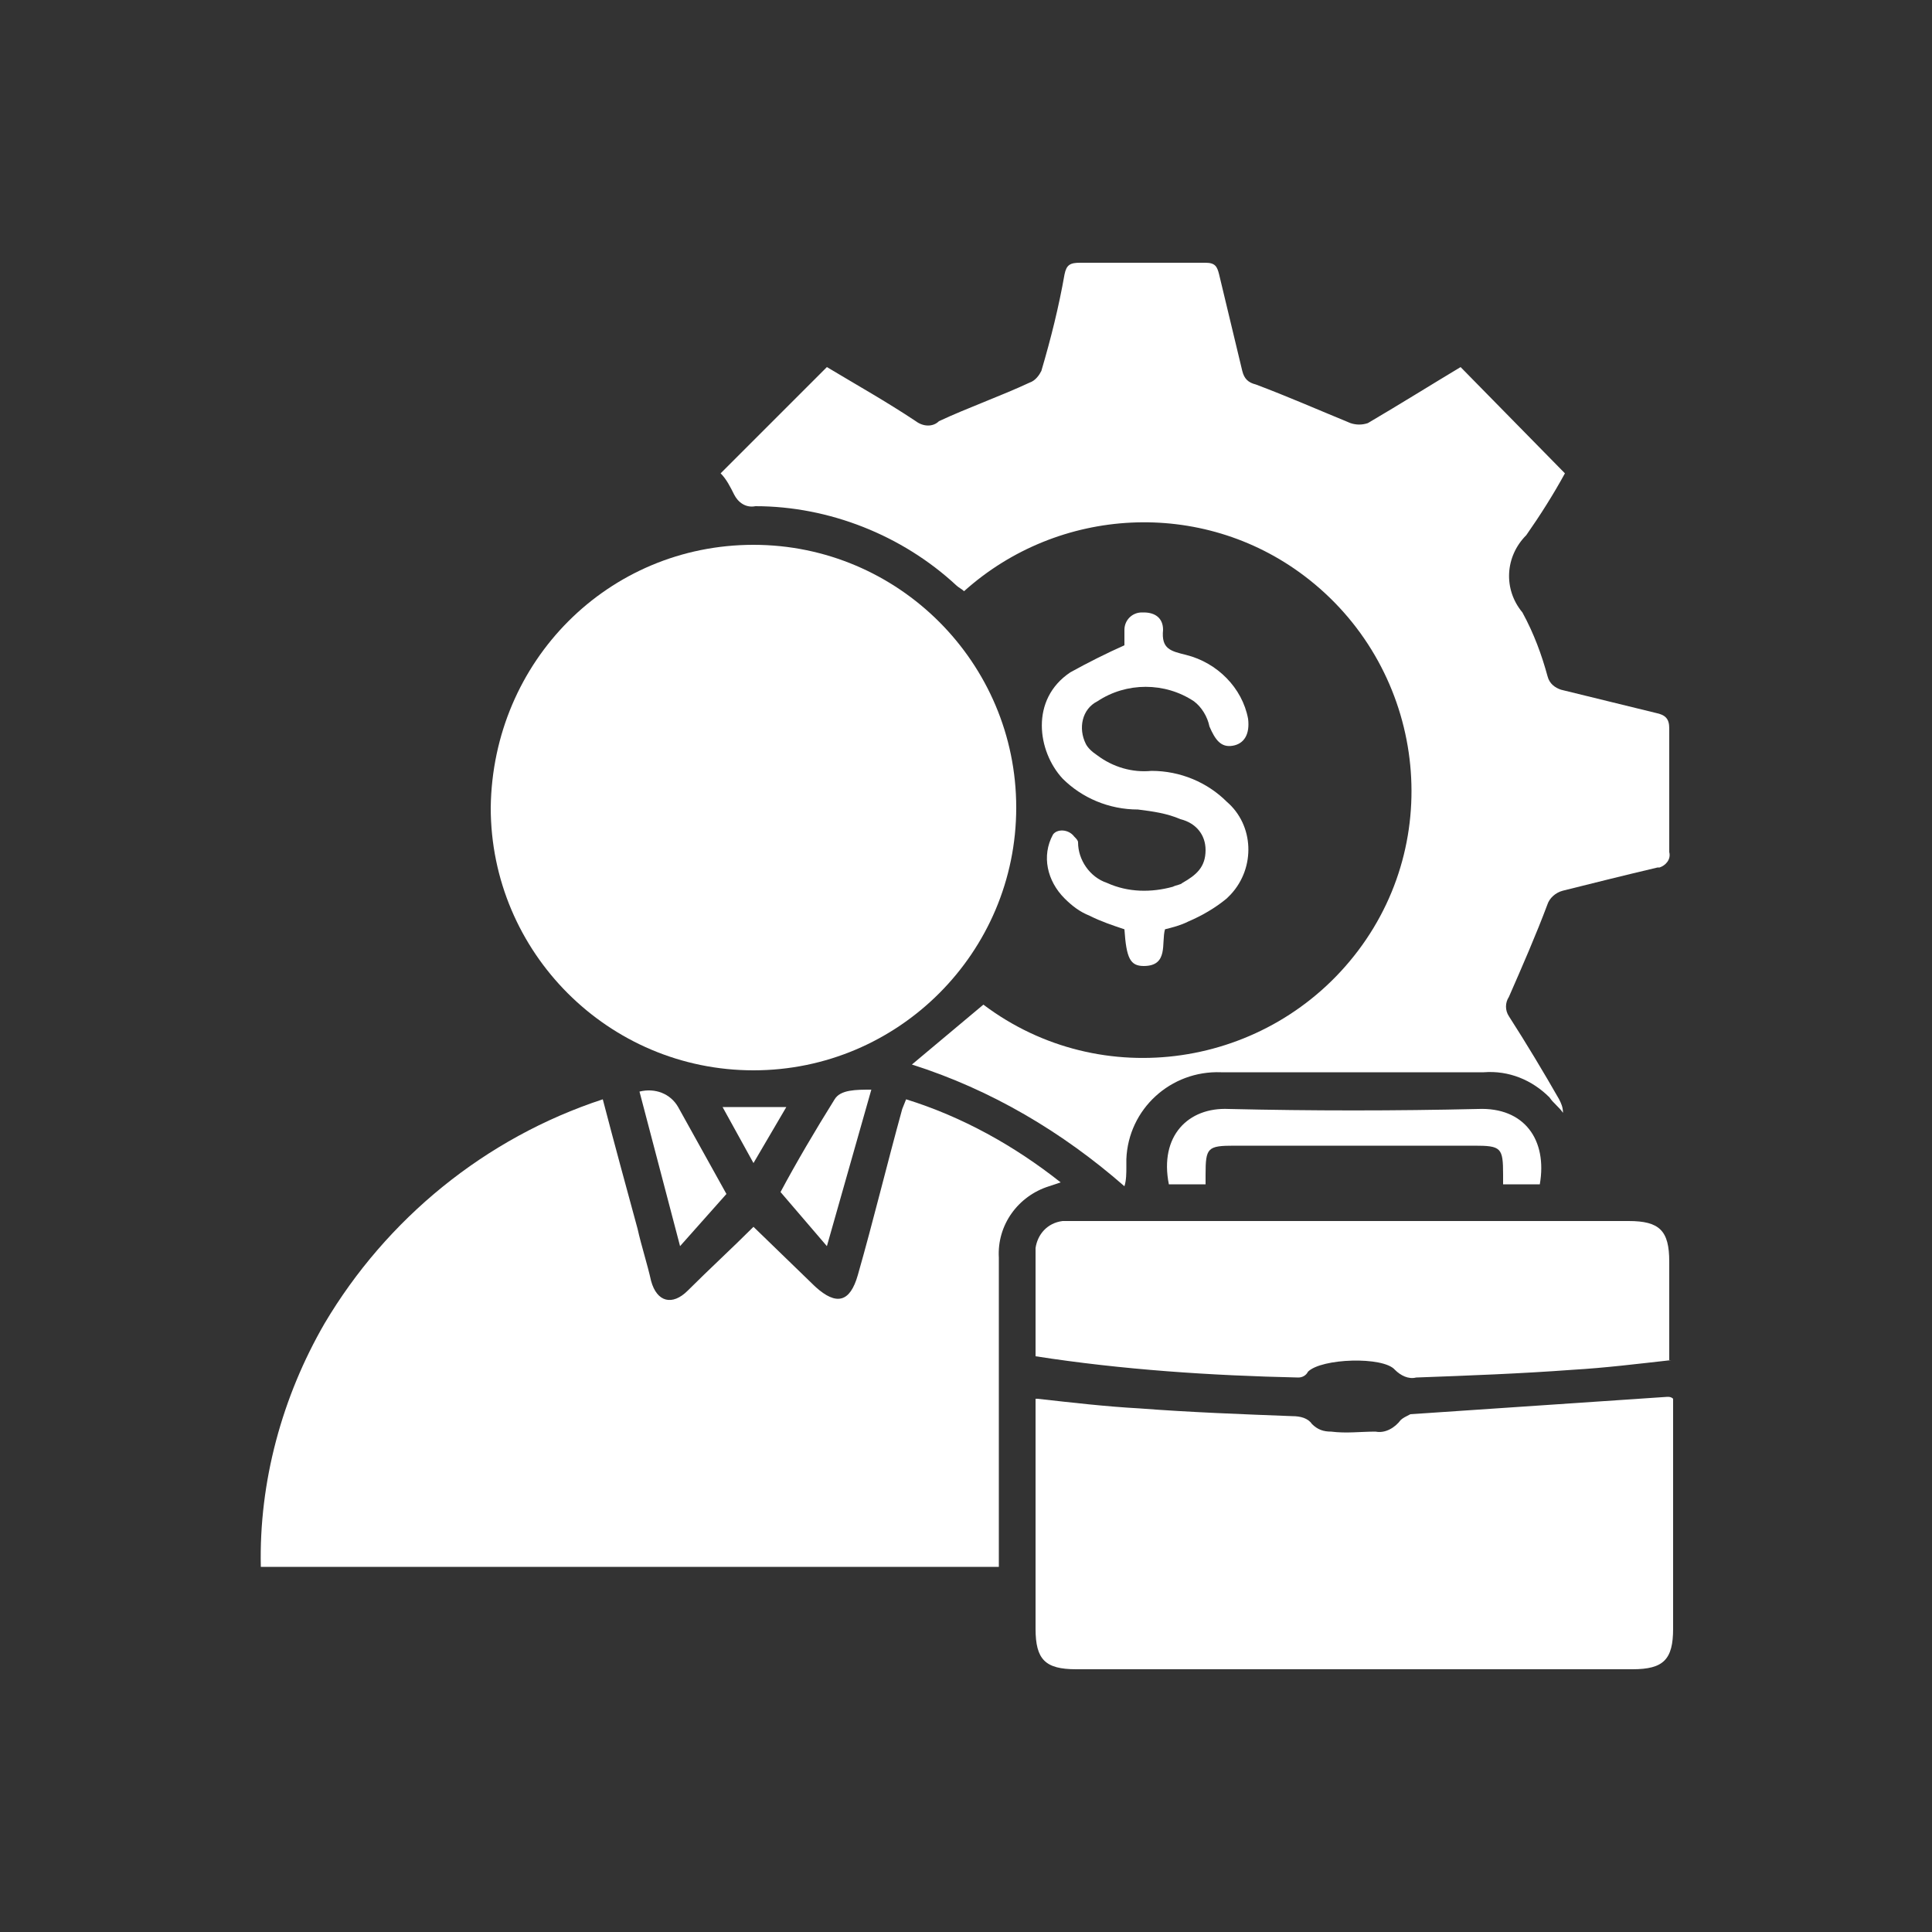
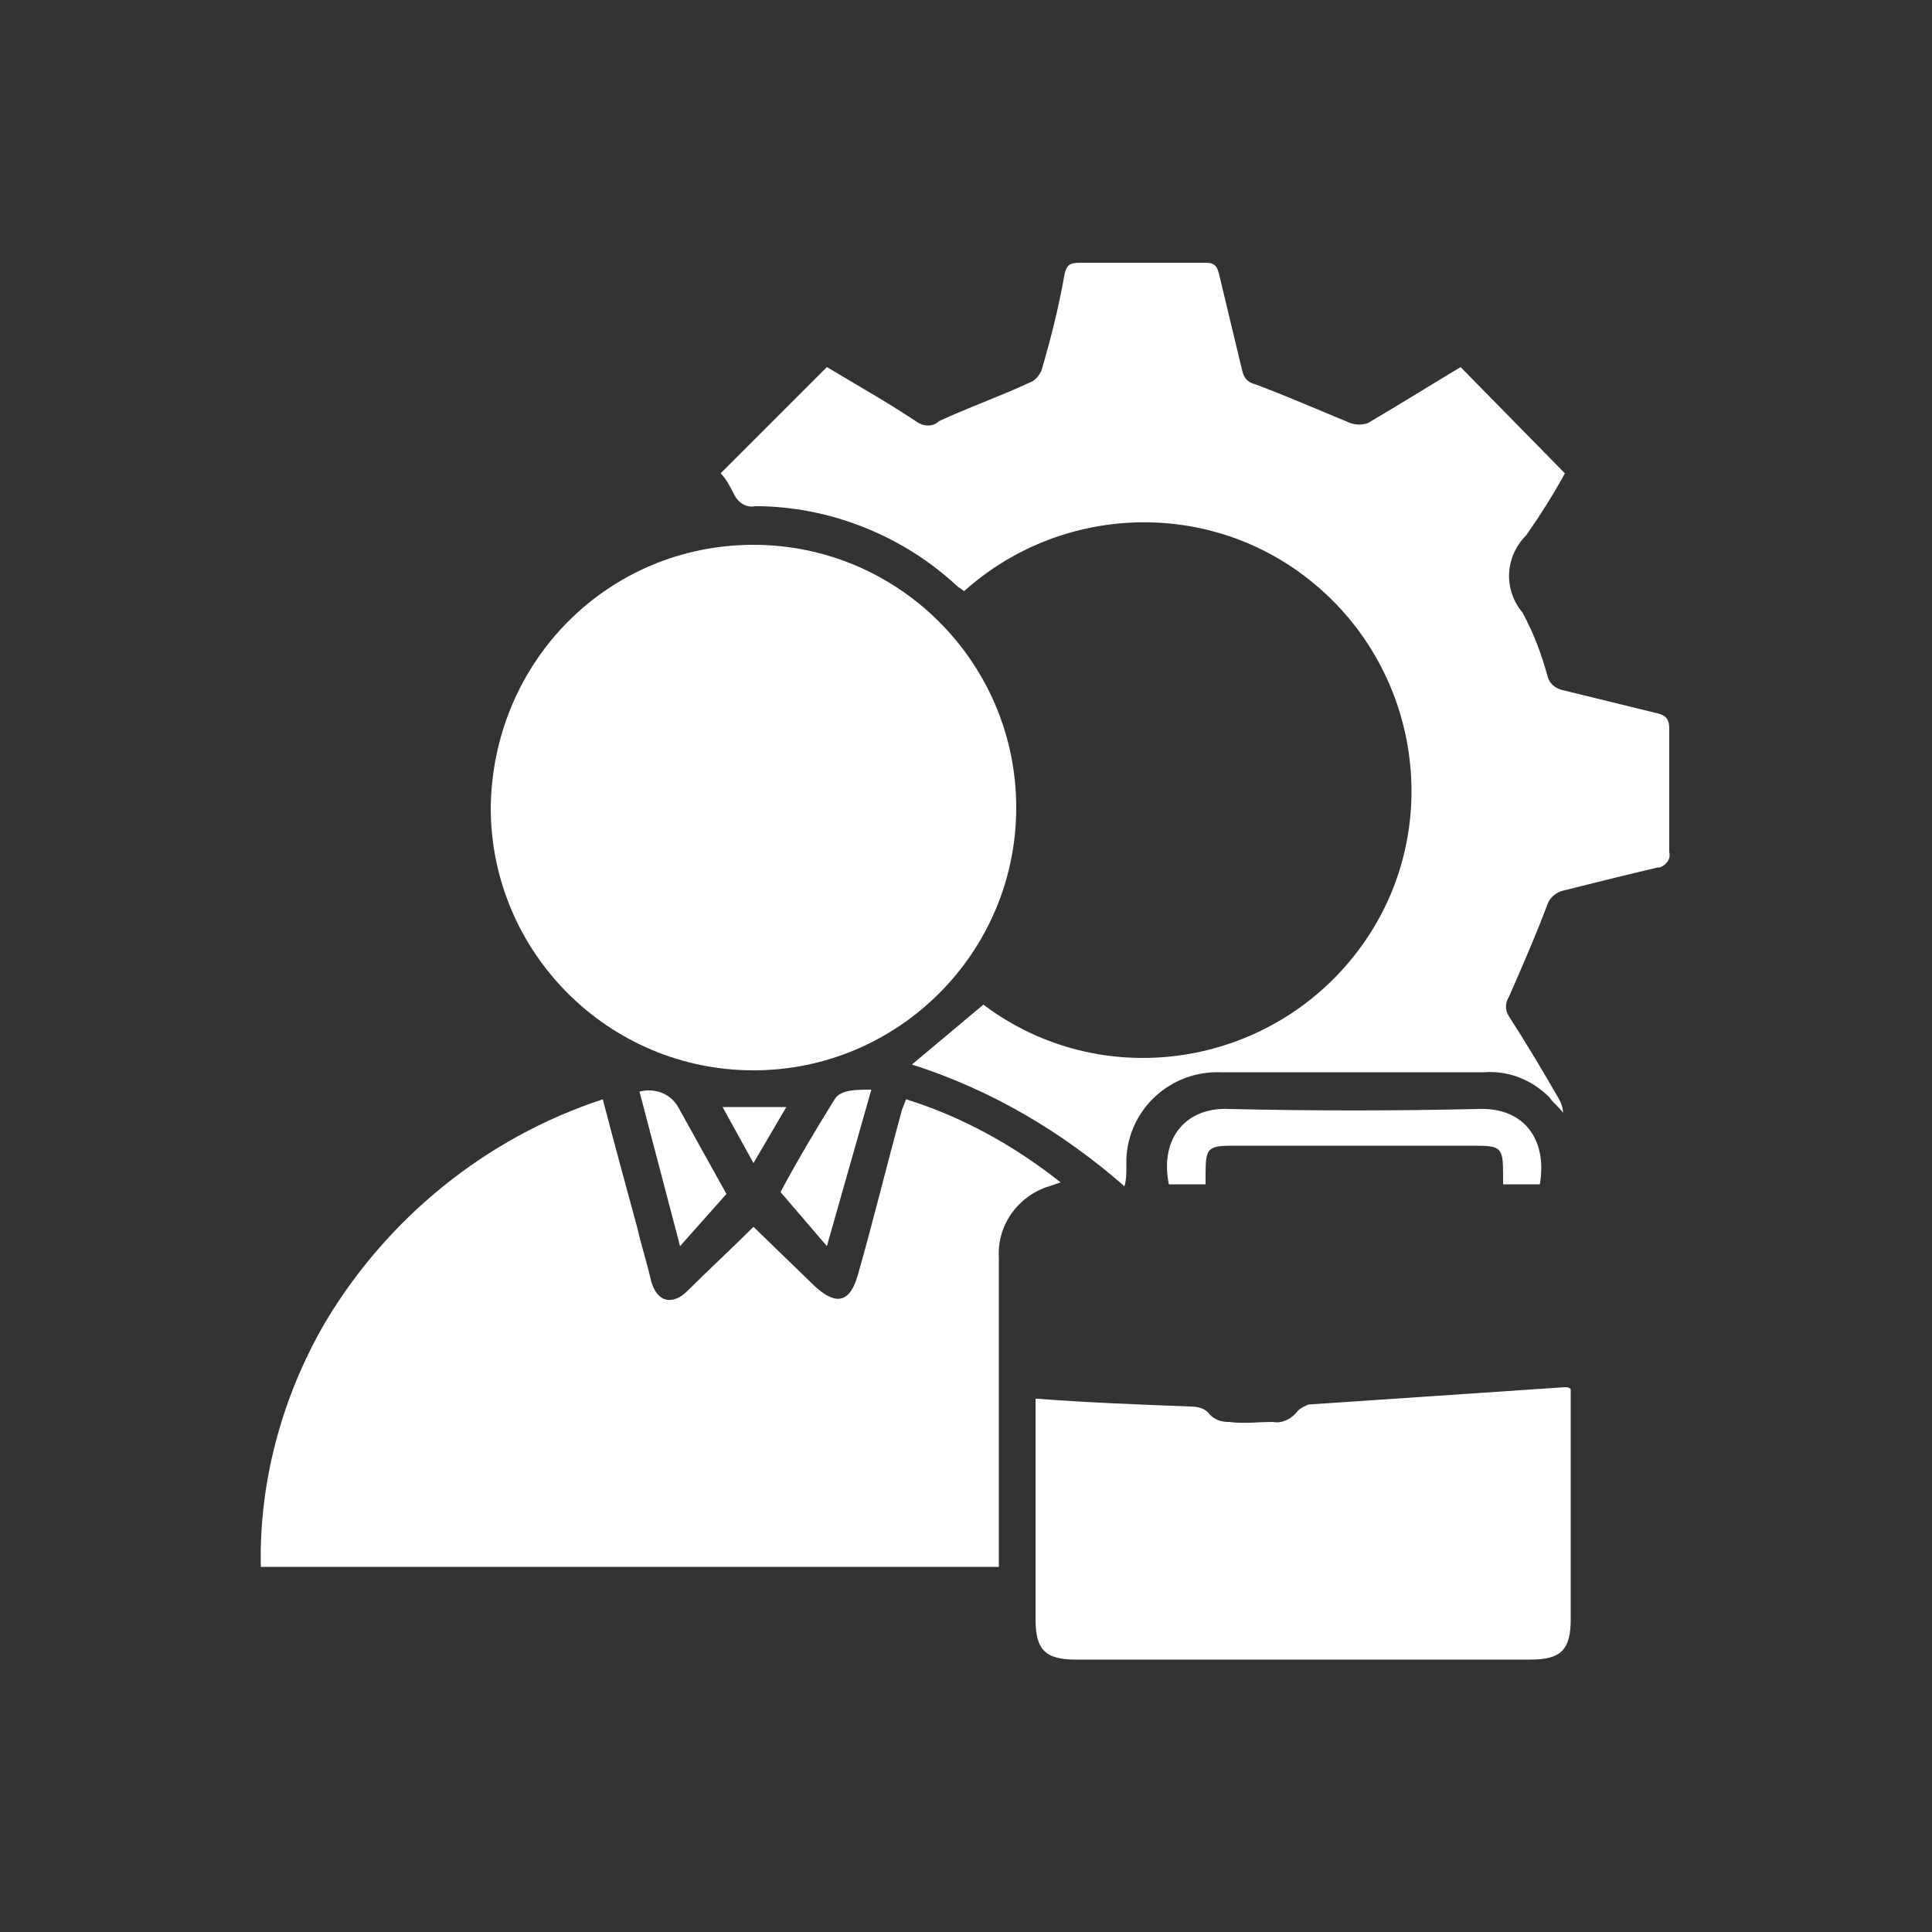
<svg xmlns="http://www.w3.org/2000/svg" version="1.1" id="Layer_1" x="0px" y="0px" viewBox="0 0 100 100" style="enable-background:new 0 0 100 100;" xml:space="preserve">
  <rect x="0" y="0" width="100" height="100" fill="#333333" stroke="none" />
  <style type="text/css">
	.st0{fill:#FFFFFF;}
</style>
  <g>
    <path class="st0" d="M50.9,52c6.1,4.6,14.8,3.3,19.4-2.8s3.3-14.8-2.8-19.4c-5.3-4-12.7-3.6-17.6,0.8c-0.1-0.1-0.3-0.2-0.4-0.3   c-2.8-2.6-6.6-4.1-10.4-4.1c-0.5,0.1-0.9-0.2-1.1-0.6c-0.2-0.4-0.4-0.8-0.7-1.1l5.5-5.5c1.5,0.9,3.1,1.8,4.6,2.8   c0.4,0.3,0.9,0.3,1.2,0c1.5-0.7,3.2-1.3,4.7-2c0.3-0.1,0.5-0.4,0.6-0.6c0.5-1.7,0.9-3.3,1.2-5c0.1-0.5,0.3-0.6,0.8-0.6   c2.2,0,4.3,0,6.5,0c0.5,0,0.6,0.2,0.7,0.6c0.4,1.7,0.8,3.3,1.2,5c0.1,0.4,0.3,0.6,0.7,0.7c1.6,0.6,3.2,1.3,4.9,2   c0.3,0.1,0.6,0.1,0.9,0c1.7-1,3.3-2,4.8-2.9l5.4,5.5c-0.6,1.1-1.3,2.2-2,3.2c-1.1,1.1-1.2,2.8-0.2,4c0.6,1.1,1,2.2,1.3,3.3   c0.1,0.4,0.4,0.6,0.7,0.7c1.6,0.4,3.3,0.8,4.9,1.2c0.5,0.1,0.7,0.3,0.7,0.8c0,2.1,0,4.3,0,6.4c0.1,0.4-0.2,0.7-0.5,0.8   c0,0-0.1,0-0.1,0c-1.7,0.4-3.3,0.8-4.9,1.2c-0.4,0.1-0.7,0.4-0.8,0.7c-0.6,1.6-1.3,3.2-2,4.8c-0.2,0.3-0.2,0.7,0,1   c0.9,1.4,1.8,2.9,2.6,4.3c0.1,0.2,0.2,0.4,0.2,0.7c-0.2-0.3-0.5-0.5-0.7-0.8c-0.9-0.9-2.1-1.4-3.4-1.3c-4.5,0-9.1,0-13.6,0   c-2.6-0.1-4.8,1.9-4.9,4.5c0,0.1,0,0.3,0,0.4c0,0.3,0,0.7-0.1,1c-3.2-2.8-6.9-5-11-6.3L50.9,52z" />
    <path class="st0" d="M31.2,56.9c0.6,2.3,1.2,4.5,1.8,6.7c0.2,0.9,0.5,1.8,0.7,2.7c0.3,1.1,1.1,1.3,1.9,0.5c1.1-1.1,2.3-2.2,3.4-3.3   l3.2,3.1c1.1,1,1.8,0.8,2.2-0.6c0.8-2.8,1.5-5.7,2.3-8.6l0.2-0.5c2.9,0.9,5.6,2.4,8,4.3l-0.6,0.2c-1.6,0.5-2.7,2-2.6,3.7v16H13.5   c-0.1-4.4,1.1-8.8,3.3-12.6C20,63.1,25.1,58.9,31.2,56.9z" />
    <path class="st0" d="M39,28.2c7.5,0,13.6,6.1,13.6,13.6c0,7.5-6.1,13.6-13.6,13.6c-7.5,0-13.6-6.1-13.6-13.6c0,0,0,0,0,0   C25.5,34.2,31.5,28.2,39,28.2z" />
-     <path class="st0" d="M53.7,72.4c1.8,0.2,3.5,0.4,5.3,0.5c2.6,0.2,5.3,0.3,7.9,0.4c0.4,0,0.8,0.1,1,0.4c0.3,0.3,0.6,0.4,1,0.4   c0.8,0.1,1.5,0,2.3,0c0.5,0.1,1-0.2,1.3-0.6c0.1-0.1,0.3-0.2,0.5-0.3l13.3-0.9c0.1,0,0.2,0,0.3,0.1v11.9c0,1.6-0.5,2.1-2.1,2.1   H55.7c-1.6,0-2.1-0.5-2.1-2.1V72.4z" />
-     <path class="st0" d="M86.5,70.4c-1.8,0.2-3.4,0.4-5.1,0.5c-2.7,0.2-5.4,0.3-8.1,0.4c-0.4,0.1-0.8-0.1-1.1-0.4   c-0.6-0.7-3.8-0.6-4.5,0.1c-0.1,0.2-0.3,0.3-0.5,0.3c-4.5-0.1-9.1-0.4-13.6-1.1c0-1.8,0-3.7,0-5.6c0.1-0.7,0.6-1.3,1.4-1.4   c0.2,0,0.5,0,0.7,0h28.6c1.6,0,2.1,0.5,2.1,2.1V70.4z" />
-     <path class="st0" d="M58.2,33.4c0-0.3,0-0.5,0-0.8c0-0.5,0.4-0.9,0.9-0.9c0,0,0,0,0.1,0c0.6,0,1,0.3,1,0.9c-0.1,1,0.4,1.1,1.2,1.3   c1.6,0.4,2.9,1.7,3.2,3.3c0.1,0.8-0.2,1.3-0.8,1.4s-0.9-0.3-1.2-1c-0.1-0.5-0.4-1-0.8-1.3c-1.5-1-3.5-1-5,0c-0.8,0.4-1,1.4-0.6,2.2   c0.1,0.2,0.3,0.4,0.6,0.6c0.8,0.6,1.8,0.9,2.8,0.8c1.5,0,2.9,0.6,3.9,1.6c1.4,1.2,1.5,3.4,0.2,4.8c-0.1,0.1-0.2,0.2-0.2,0.2   c-0.6,0.5-1.3,0.9-2,1.2c-0.4,0.2-0.8,0.3-1.2,0.4c-0.2,0.7,0.2,1.9-1.1,1.9c-0.7,0-0.9-0.4-1-1.9c-0.6-0.2-1.2-0.4-1.8-0.7   c-0.5-0.2-0.9-0.5-1.3-0.9c-0.9-0.9-1.2-2.2-0.6-3.3c0.2-0.3,0.8-0.3,1.1,0.1c0.1,0.1,0.2,0.2,0.2,0.3c0,0.9,0.6,1.8,1.5,2.1   c1.1,0.5,2.3,0.5,3.4,0.2c0.2-0.1,0.4-0.1,0.5-0.2c0.7-0.4,1.2-0.8,1.2-1.7c0-0.8-0.5-1.4-1.3-1.6c-0.7-0.3-1.4-0.4-2.2-0.5   c-1.5,0-2.9-0.6-3.9-1.6c-1.3-1.4-1.7-4.1,0.4-5.5C56.3,34.3,57.3,33.8,58.2,33.4z" />
+     <path class="st0" d="M53.7,72.4c2.6,0.2,5.3,0.3,7.9,0.4c0.4,0,0.8,0.1,1,0.4c0.3,0.3,0.6,0.4,1,0.4   c0.8,0.1,1.5,0,2.3,0c0.5,0.1,1-0.2,1.3-0.6c0.1-0.1,0.3-0.2,0.5-0.3l13.3-0.9c0.1,0,0.2,0,0.3,0.1v11.9c0,1.6-0.5,2.1-2.1,2.1   H55.7c-1.6,0-2.1-0.5-2.1-2.1V72.4z" />
    <path class="st0" d="M79.7,61.3h-1.9c0-0.2,0-0.3,0-0.5c0-1.4-0.1-1.5-1.5-1.5H63.9c-1.4,0-1.5,0.1-1.5,1.5c0,0.2,0,0.3,0,0.5h-1.9   c-0.5-2.5,1-4,3.1-3.9c4.3,0.1,8.6,0.1,12.9,0C78.9,57.3,80.1,59,79.7,61.3z" />
    <path class="st0" d="M33.1,56.5c0.8-0.2,1.6,0.1,2,0.8l2.5,4.5l-2.4,2.7L33.1,56.5z" />
    <path class="st0" d="M42.8,64.5l-2.4-2.8c0.8-1.5,1.8-3.2,2.8-4.8c0.3-0.5,1.1-0.5,1.9-0.5L42.8,64.5z" />
    <path class="st0" d="M37.4,57.3h3.3L39,60.2L37.4,57.3z" />
  </g>
</svg>